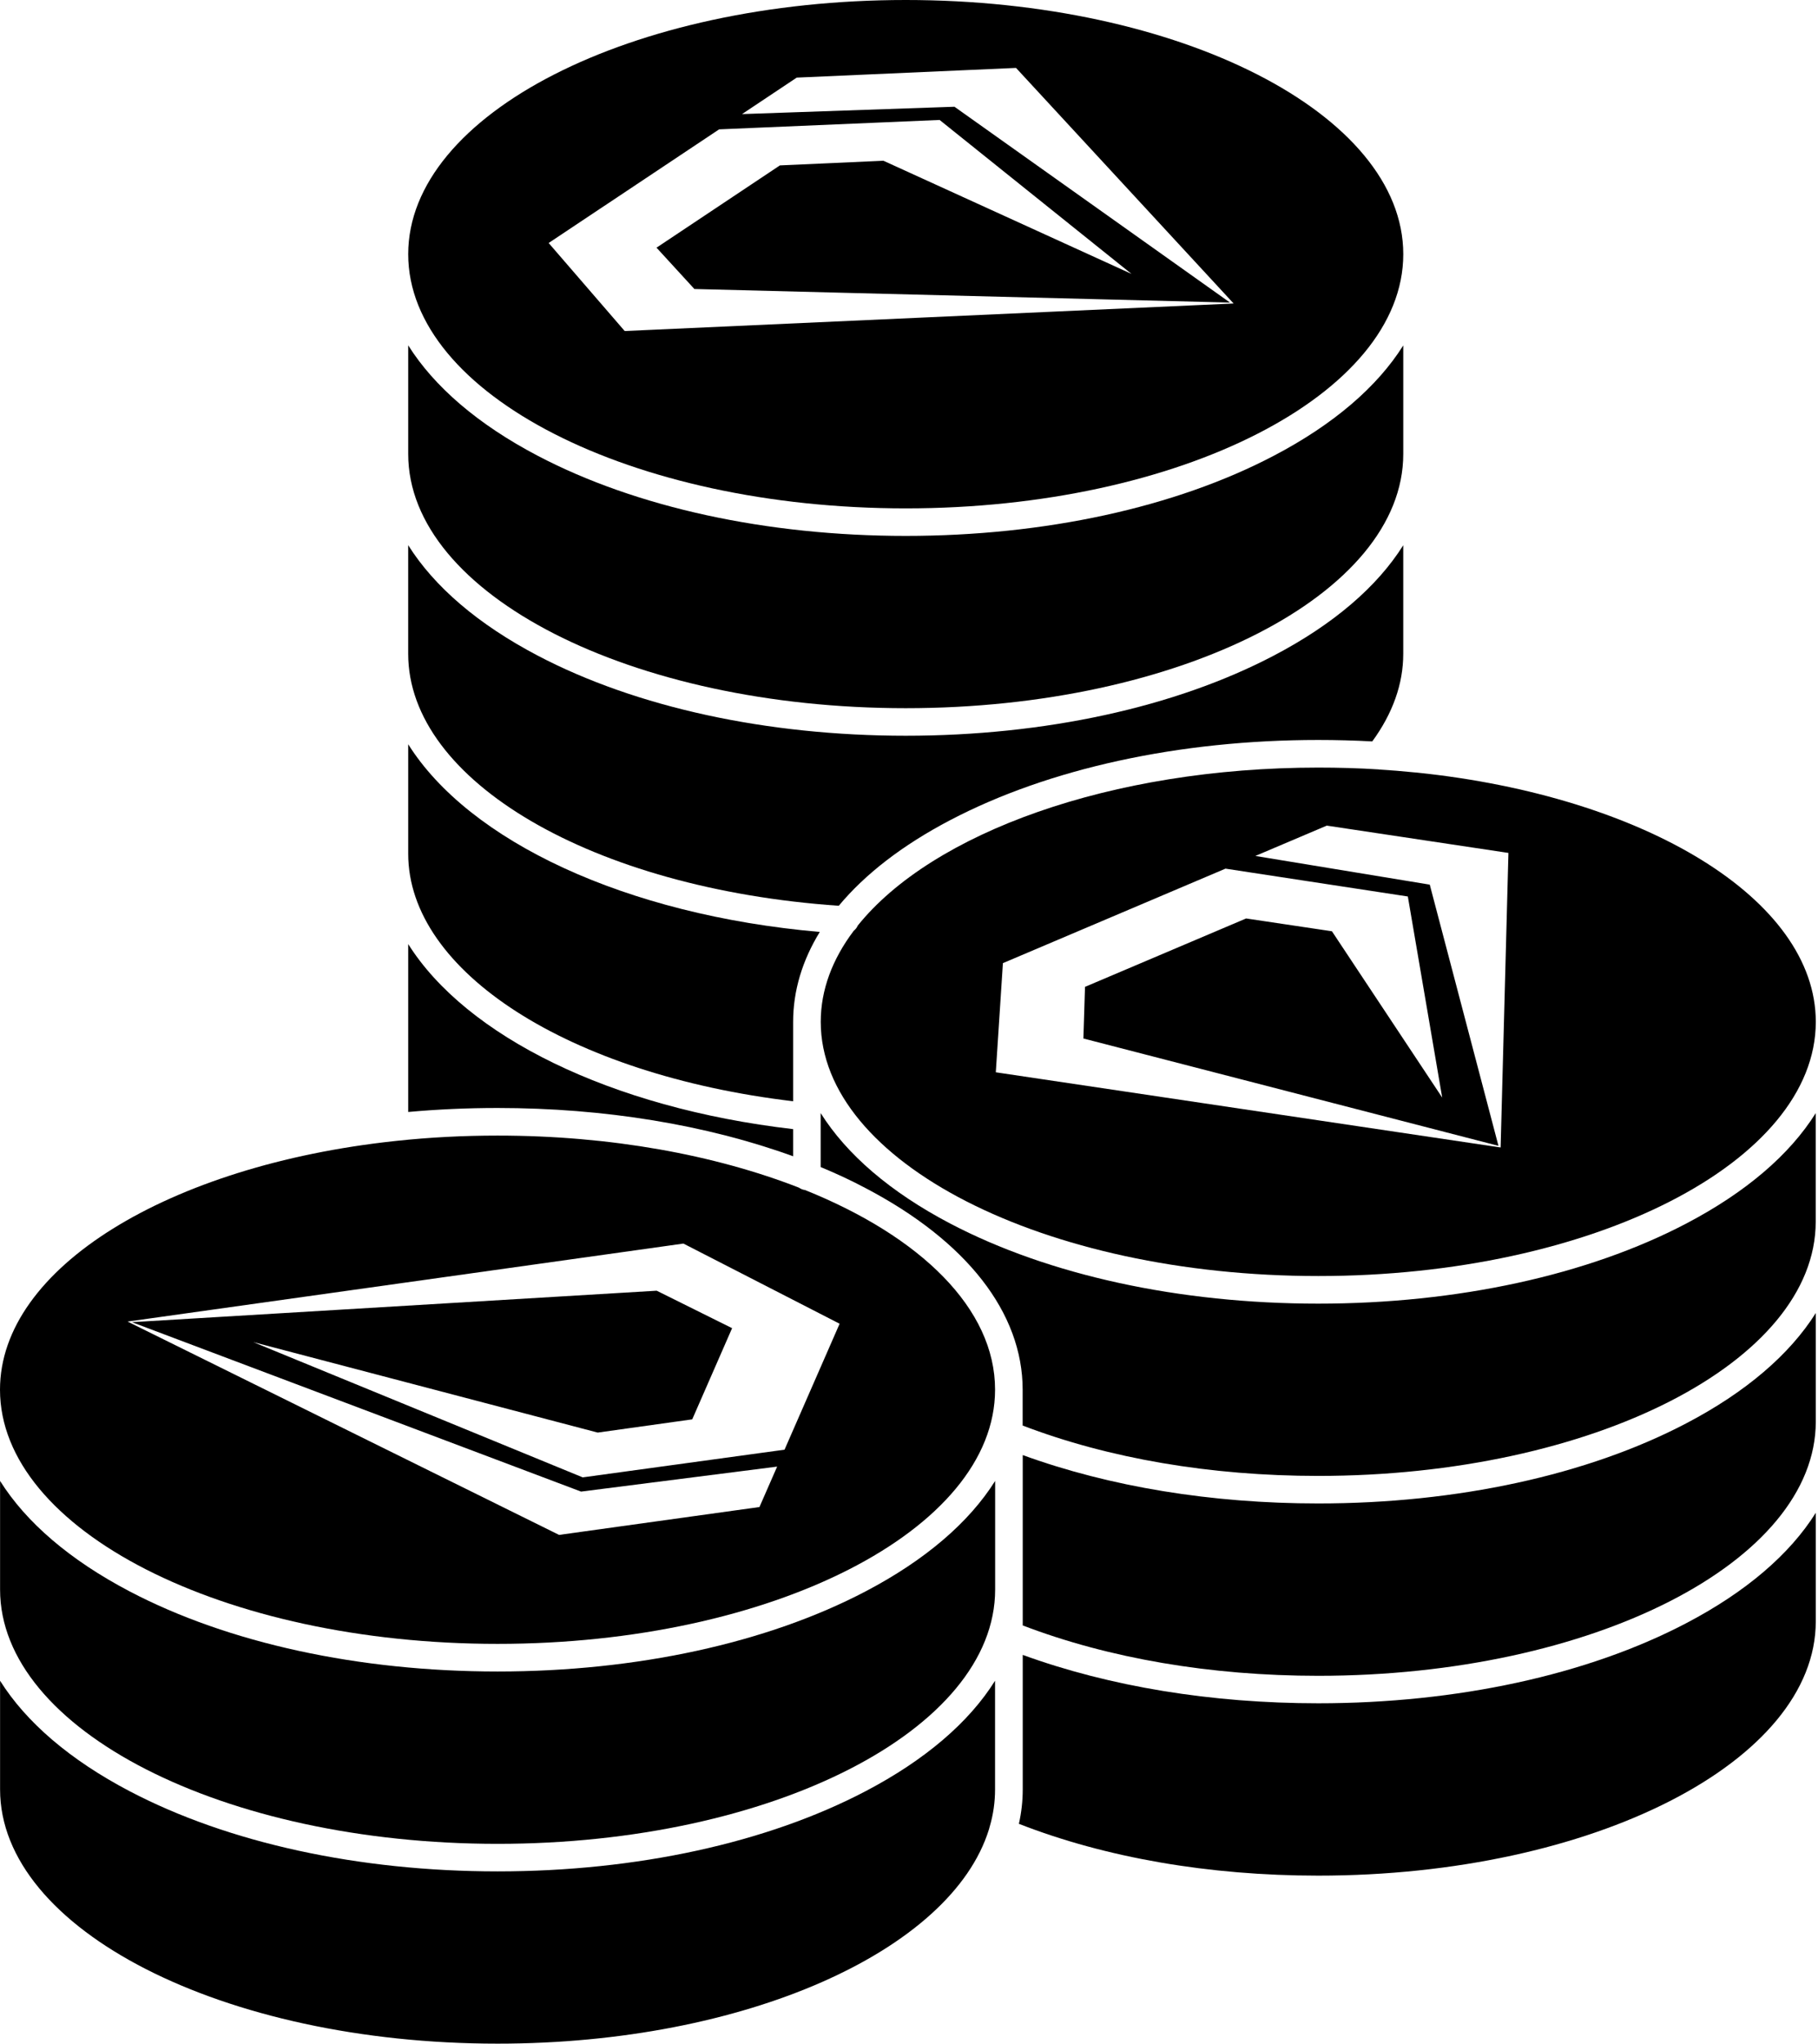
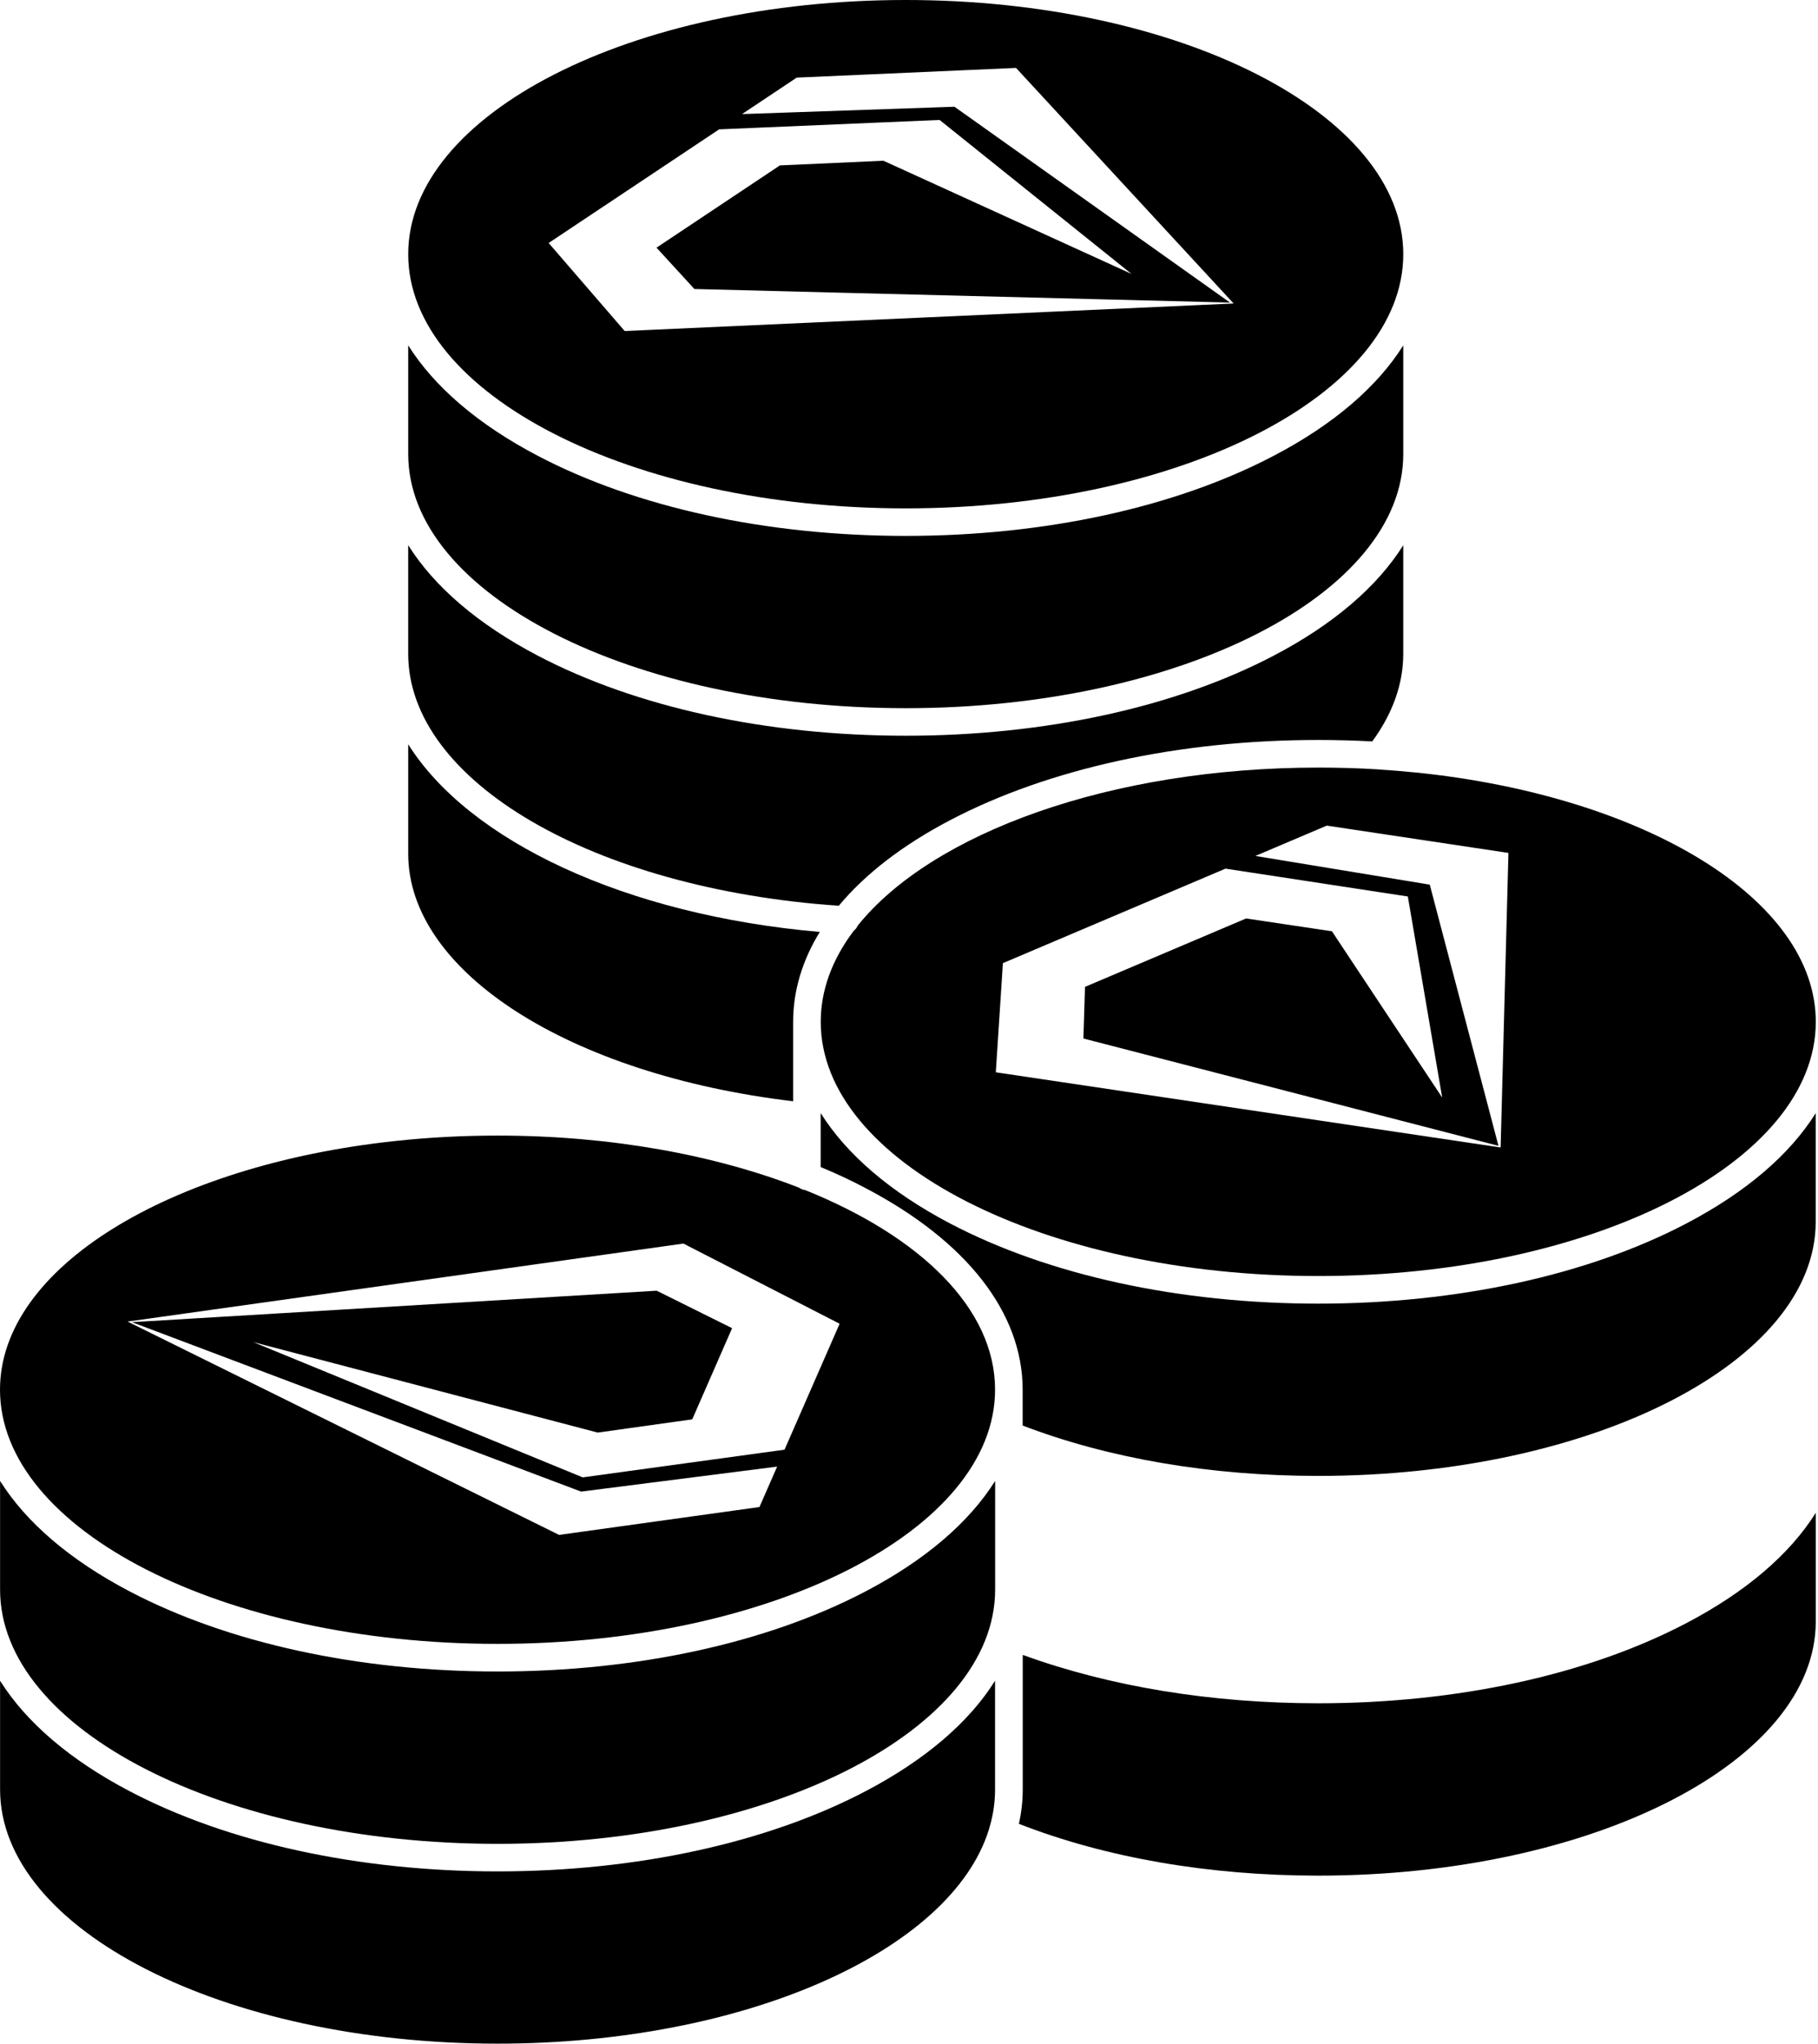
<svg xmlns="http://www.w3.org/2000/svg" width="210" height="236" viewBox="0 0 210 236" fill="none">
  <g clip-path="url(#clip0_3265_6451)">
    <path fill-rule="evenodd" clip-rule="evenodd" d="M162.094 29.354C162.094 45.534 136.318 58.707 104.624 58.707C72.939 58.707 47.153 45.532 47.153 29.354C47.153 13.164 72.939 0 104.624 0C136.318 0 162.094 13.165 162.094 29.354ZM92.031 8.963L85.712 13.175L110.251 12.326L142.079 34.941L80.21 33.374L75.835 28.601L90.089 19.1L102.048 18.563L130.702 31.631L108.537 13.853L83.067 14.938L63.376 28.062L72.159 38.227L142.496 35.047L117.362 7.843L92.031 8.963Z" fill="#F2E437" style="fill:#F2E437;fill:color(display-p3 0.949 0.894 0.216);fill-opacity:1;" />
    <path d="M104.623 81.781C136.317 81.781 162.093 68.617 162.093 52.428V39.89C159.088 44.675 154.017 49.035 147.122 52.639C135.746 58.604 120.655 61.886 104.623 61.886C88.592 61.886 73.5 58.604 62.125 52.639C55.229 49.026 50.159 44.665 47.153 39.881V52.428C47.153 68.616 72.938 81.781 104.623 81.781Z" fill="#F2E437" style="fill:#F2E437;fill:color(display-p3 0.949 0.894 0.216);fill-opacity:1;" />
    <path fill-rule="evenodd" clip-rule="evenodd" d="M152.274 88.641C154.634 88.641 156.975 88.705 159.271 88.853C159.271 88.853 159.282 88.853 159.291 88.863C160.665 88.946 162.029 89.056 163.375 89.195C163.451 89.195 163.528 89.203 163.602 89.212C163.634 89.216 163.666 89.219 163.697 89.222C189.935 91.941 209.745 103.815 209.745 118.002C209.745 134.182 183.97 147.356 152.275 147.356C120.59 147.356 94.805 134.181 94.805 118.002C94.805 114.305 96.151 110.756 98.612 107.493C98.815 107.327 98.981 107.124 99.082 106.884C107.675 96.191 128.278 88.641 152.274 88.641ZM153.26 95.342L145.01 98.844L165.154 102.158L173.09 132.322L125.145 119.925L125.331 113.963L143.942 106.063L153.854 107.543L166.591 126.747L162.622 103.527L141.557 100.31L115.847 111.224L115.027 123.828L173.339 132.51L174.242 98.496L153.26 95.342Z" fill="#F2E437" style="fill:#F2E437;fill:color(display-p3 0.949 0.894 0.216);fill-opacity:1;" />
    <path d="M96.887 104.598C99.939 100.929 104.271 97.582 109.766 94.706C121.141 88.742 136.233 85.451 152.264 85.451C154.366 85.451 156.449 85.506 158.514 85.617C160.884 82.372 162.091 78.97 162.091 75.504V62.966C159.086 67.751 154.016 72.111 147.12 75.716C135.744 81.68 120.653 84.962 104.621 84.962C88.59 84.962 73.498 81.68 62.123 75.716C55.227 72.102 50.157 67.741 47.151 62.957V75.504C47.151 90.198 68.476 102.635 96.887 104.598Z" fill="#F2E437" style="fill:#F2E437;fill:color(display-p3 0.949 0.894 0.216);fill-opacity:1;" />
    <path d="M91.616 127.174V118.002C91.616 114.406 92.676 110.912 94.695 107.621C72.202 105.658 54.179 97.121 47.153 85.948V98.596C47.153 112.212 65.748 124.097 91.616 127.174Z" fill="#F2E437" style="fill:#F2E437;fill:color(display-p3 0.949 0.894 0.216);fill-opacity:1;" />
    <path fill-rule="evenodd" clip-rule="evenodd" d="M92.28 137.147C92.492 137.286 92.722 137.396 92.99 137.424C106.357 142.798 114.95 151.132 114.941 160.48C114.941 176.669 89.156 189.833 57.47 189.833C25.785 189.833 0 176.668 0 160.48C0 146.384 19.571 134.575 45.559 131.773C45.573 131.773 45.587 131.771 45.601 131.768C45.615 131.766 45.629 131.764 45.642 131.764C45.735 131.754 45.818 131.745 45.901 131.736C49.643 131.34 53.506 131.137 57.47 131.137C70.551 131.137 82.609 133.377 92.28 137.147ZM87.726 174.031L89.768 169.363L67.121 172.249L15.238 152.684L75.855 149.05L84.566 153.376L79.961 163.906L69.042 165.434L29.253 154.985L67.31 170.606L90.623 167.409L96.985 152.864L78.942 143.607L14.738 152.614L64.581 177.25L87.726 174.031Z" fill="#F2E437" style="fill:#F2E437;fill:color(display-p3 0.949 0.894 0.216);fill-opacity:1;" />
-     <path d="M91.615 133.527V130.392C70.477 127.94 53.837 119.634 47.153 109.023V128.41C50.527 128.106 53.975 127.949 57.478 127.949C69.841 127.949 81.64 129.904 91.615 133.527Z" fill="#F2E437" style="fill:#F2E437;fill:color(display-p3 0.949 0.894 0.216);fill-opacity:1;" />
    <path d="M194.774 141.298C183.398 147.262 168.297 150.544 152.266 150.544C136.234 150.544 121.142 147.262 109.767 141.298C102.872 137.684 97.801 133.323 94.796 128.539V134.771C96.594 135.518 98.327 136.32 99.968 137.195C111.675 143.326 118.128 151.604 118.128 160.491V164.621C128.075 168.428 139.848 170.438 152.266 170.438C183.96 170.438 209.736 157.264 209.736 141.084V128.547C206.74 133.331 201.678 137.684 194.774 141.298Z" fill="#F2E437" style="fill:#F2E437;fill:color(display-p3 0.949 0.894 0.216);fill-opacity:1;" />
-     <path d="M194.773 164.371C183.397 170.336 168.305 173.618 152.274 173.618C139.939 173.618 128.186 171.691 118.137 168.031V187.704C128.084 191.511 139.856 193.521 152.274 193.521C183.969 193.521 209.744 180.347 209.744 164.167V151.63C206.739 156.405 201.668 160.767 194.773 164.371Z" fill="#F2E437" style="fill:#F2E437;fill:color(display-p3 0.949 0.894 0.216);fill-opacity:1;" />
    <path d="M194.773 187.448C183.397 193.412 168.305 196.694 152.274 196.694C139.939 196.694 128.186 194.767 118.137 191.107V206.641C118.137 207.978 117.989 209.305 117.694 210.614C127.724 214.532 139.653 216.597 152.273 216.597C183.967 216.597 209.743 203.424 209.743 187.237V174.699C206.738 179.493 201.668 183.843 194.773 187.448Z" fill="#F2E437" style="fill:#F2E437;fill:color(display-p3 0.949 0.894 0.216);fill-opacity:1;" />
    <path d="M99.977 206.851C88.602 212.816 73.51 216.107 57.479 216.107C41.447 216.107 26.355 212.816 14.98 206.851C8.084 203.238 3.014 198.877 0.009 194.093V206.639C-0 222.827 25.785 236 57.479 236C86.085 236 109.878 225.269 114.23 211.274C114.257 211.173 114.294 211.072 114.313 210.97C114.322 210.961 114.322 210.952 114.322 210.943C114.737 209.532 114.94 208.103 114.94 206.637V194.091C111.944 198.884 106.873 203.238 99.977 206.851Z" fill="#F2E437" style="fill:#F2E437;fill:color(display-p3 0.949 0.894 0.216);fill-opacity:1;" />
    <path d="M99.977 183.777C88.602 189.742 73.51 193.024 57.479 193.024C41.447 193.024 26.355 189.742 14.98 183.777C8.084 180.164 3.014 175.803 0.009 171.019V183.565C0.009 199.753 25.794 212.926 57.479 212.926C89.164 212.926 114.95 199.752 114.95 183.565V171.019C111.944 175.803 106.873 180.164 99.977 183.777Z" fill="#F2E437" style="fill:#F2E437;fill:color(display-p3 0.949 0.894 0.216);fill-opacity:1;" />
  </g>
  <defs>
    <clipPath id="clip0_3265_6451">
      <rect width="210" height="236" fill="white" style="fill:white;fill-opacity:1;" />
    </clipPath>
  </defs>
</svg>